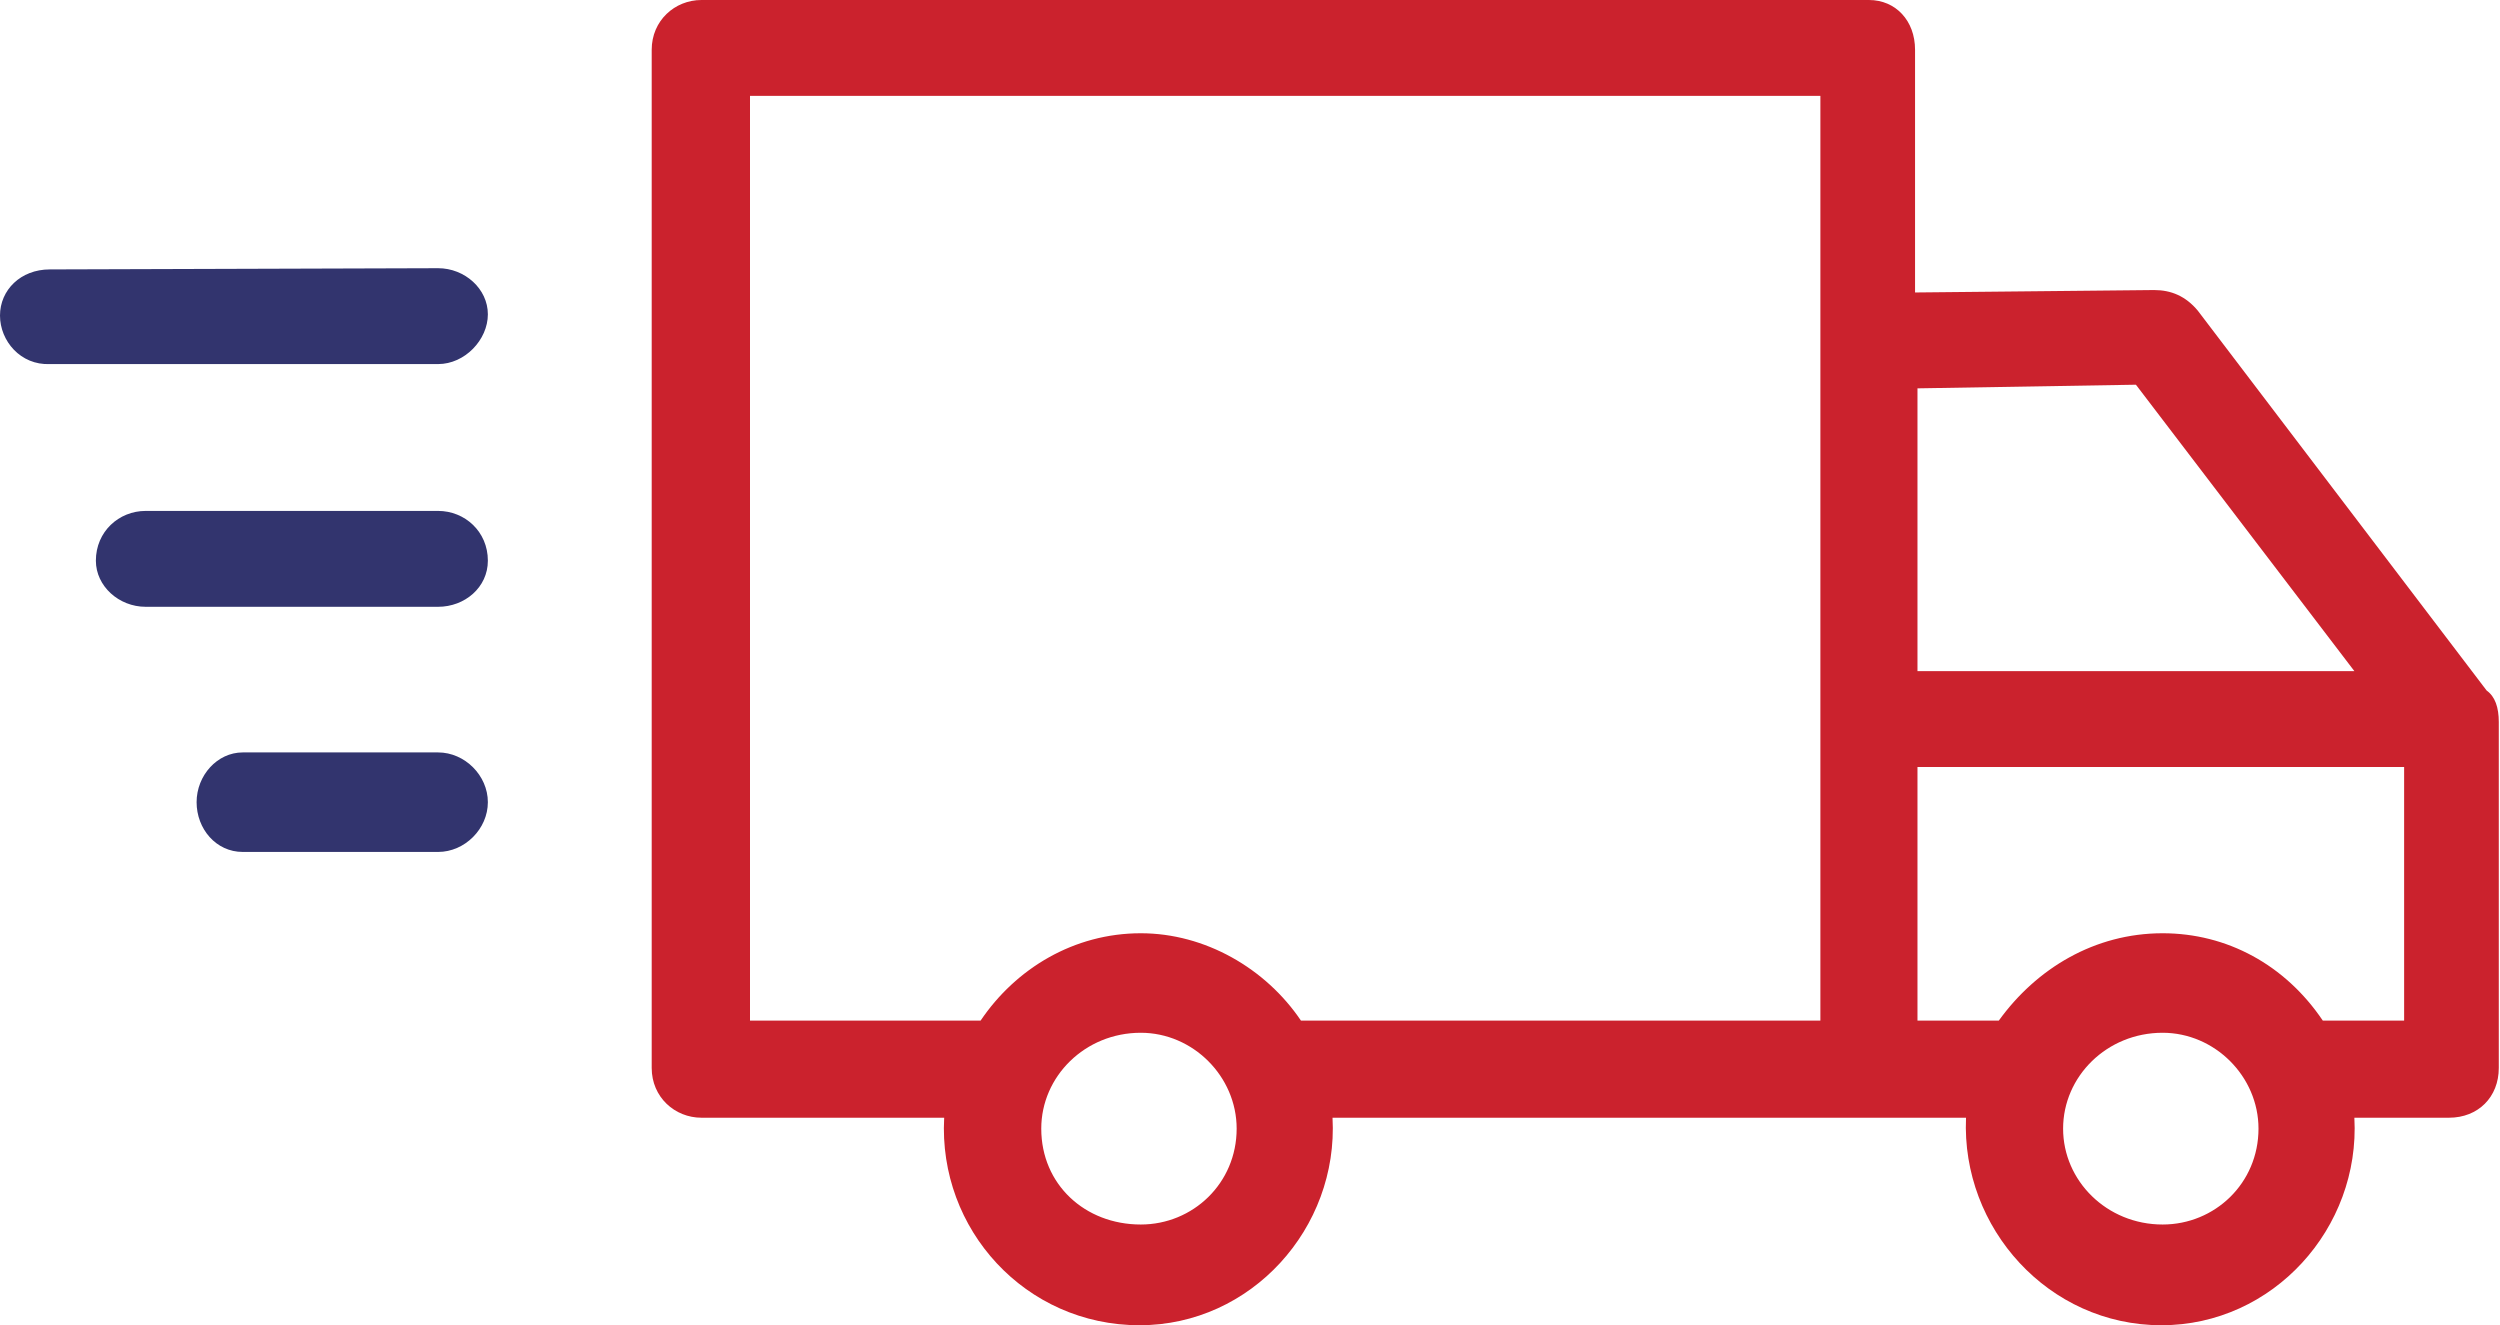
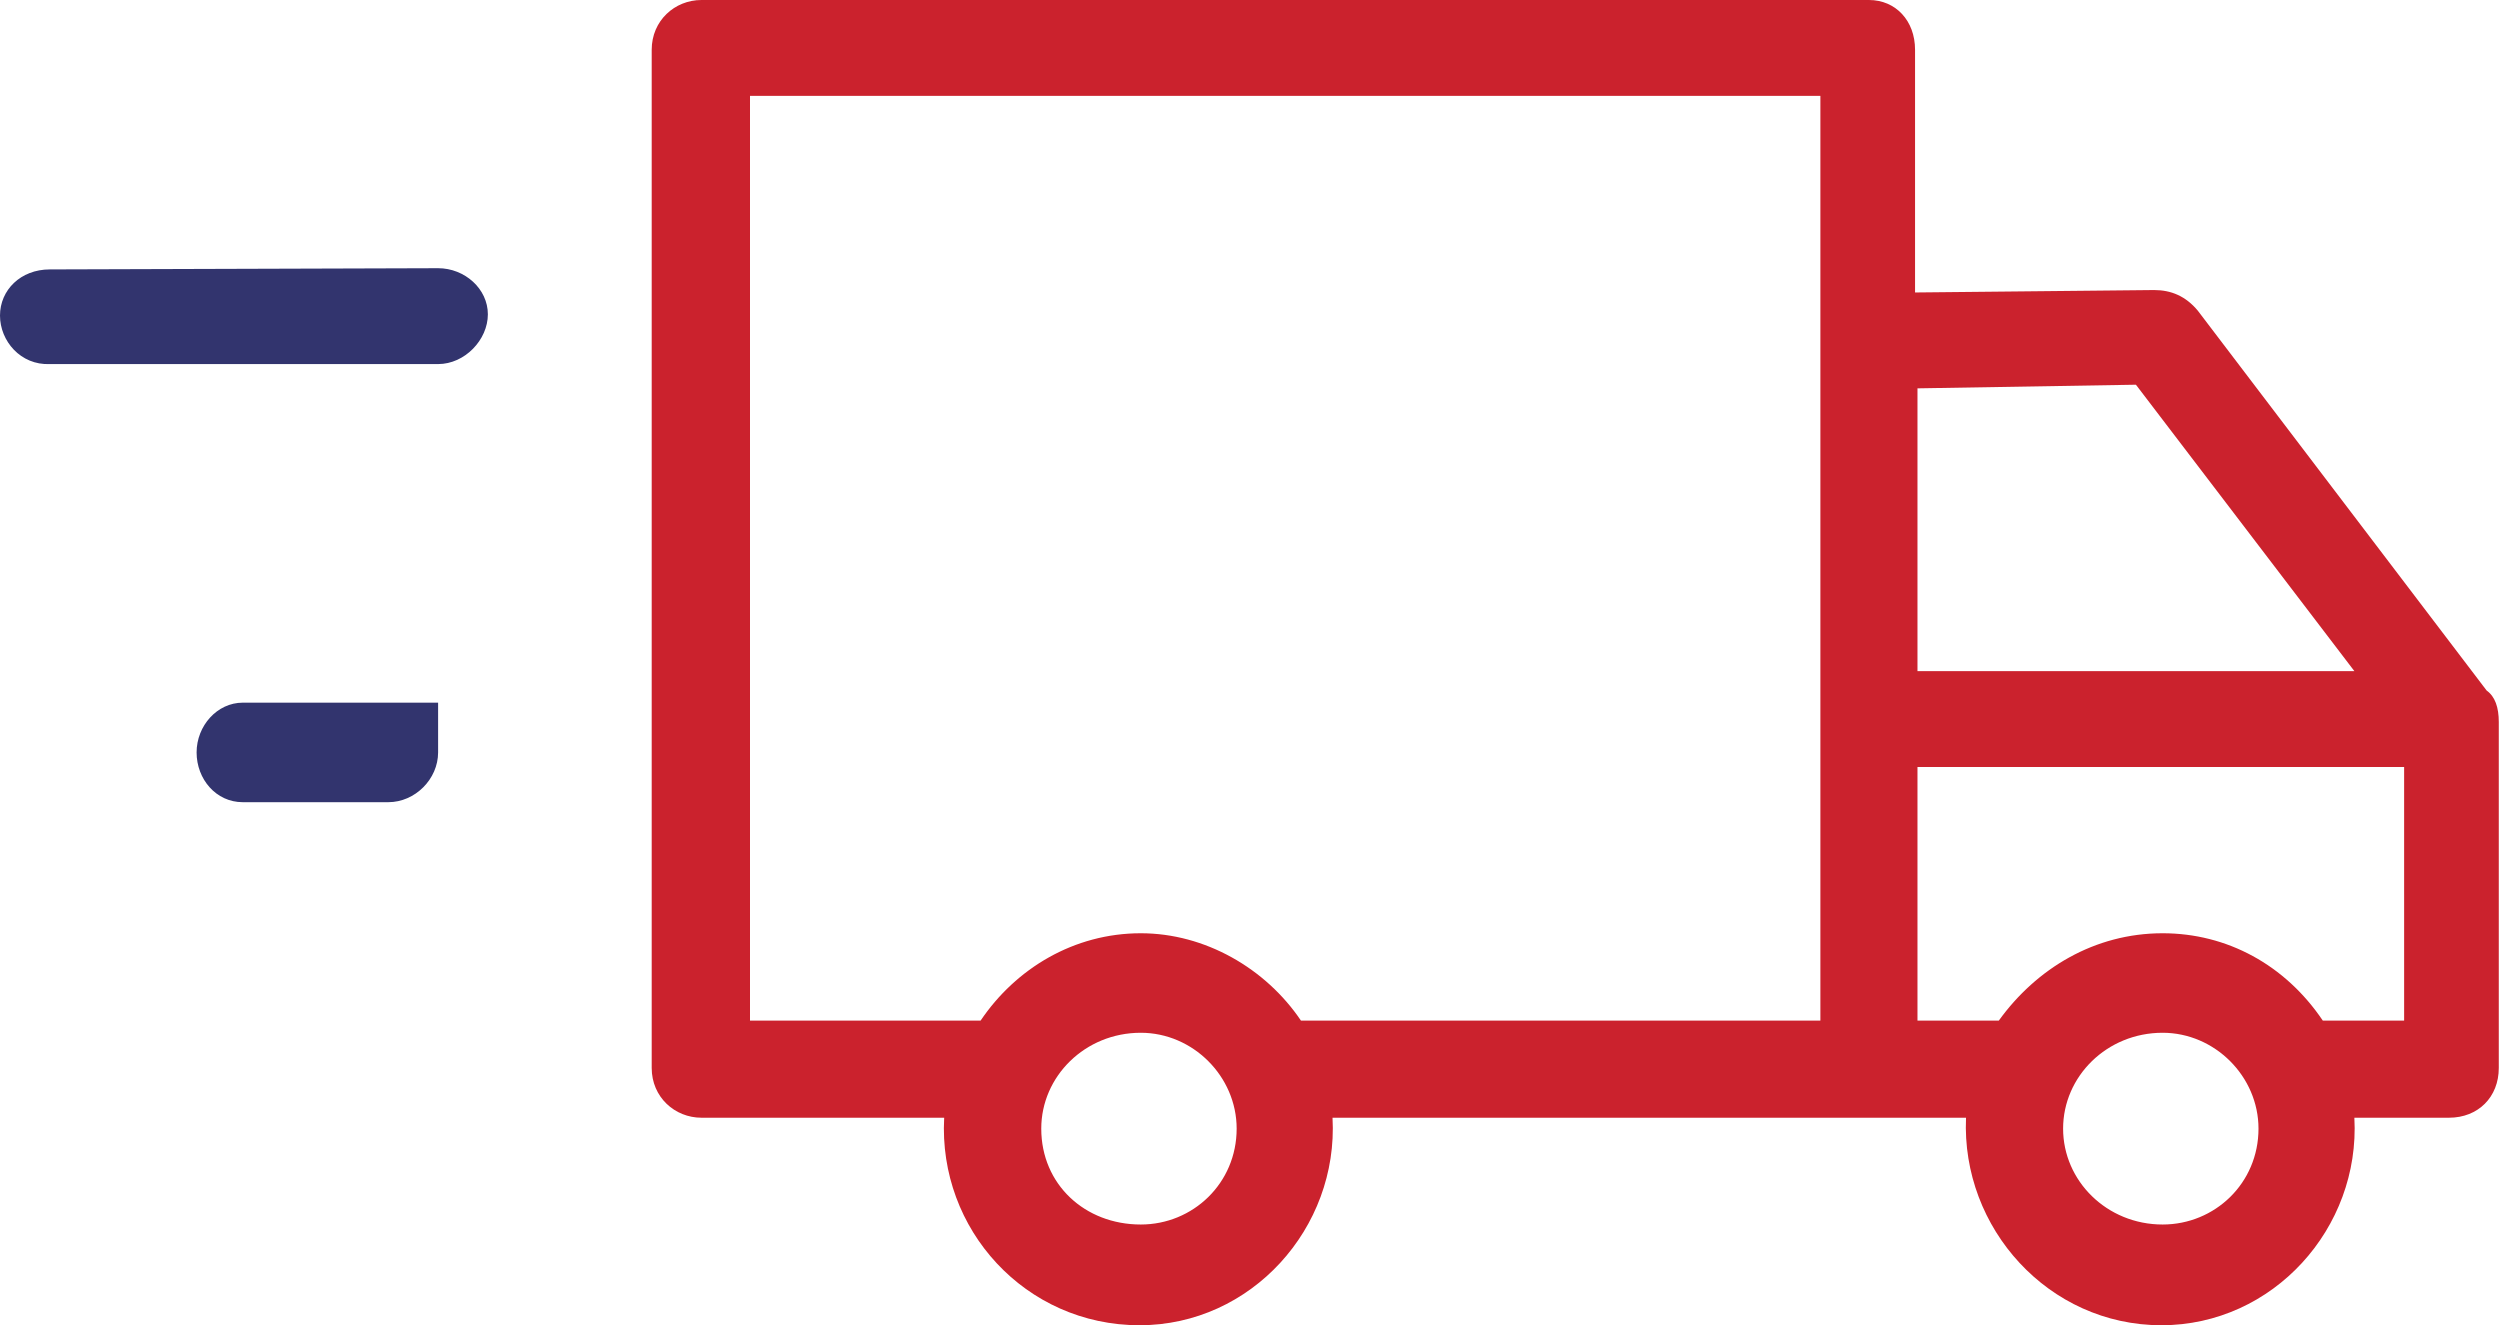
<svg xmlns="http://www.w3.org/2000/svg" version="1.1" id="Camada_1" x="0px" y="0px" viewBox="0 0 206 109.2" style="enable-background:new 0 0 206 109.2;" xml:space="preserve">
  <style type="text/css"> .st0{fill:#CB222D;} .st1{fill:#32346E;} </style>
  <g>
    <g>
      <path class="st0" d="M198.1,63.2H158v20.9h6.7c3.1-4.3,7.9-7.2,13.5-7.2c5.3,0,10.1,2.6,13.2,7.2h6.7V63.2z M162,92.1h-52.2 c0.5,9.1-6.7,17.1-15.9,17.1c-9.4,0-16.6-7.9-16.1-17.1h-20c-2.2,0-4.1-1.7-4.1-4.1V4.1c0-2.4,1.9-4.1,4.1-4.1h96.2 c2.2,0,3.8,1.7,3.8,4.1v20l19.7-0.2c1.4,0,2.6,0.5,3.6,1.7l23.8,31.3c0.7,0.5,1,1.4,1,2.6V88c0,2.4-1.7,4.1-4.1,4.1H194 c0.5,9.1-6.7,17.1-15.9,17.1C168.8,109.2,161.6,101.2,162,92.1z M178.2,85.1c-4.6,0-8.2,3.6-8.2,7.9s3.6,7.9,8.2,7.9 c4.3,0,7.9-3.4,7.9-7.9C186.1,88.7,182.5,85.1,178.2,85.1z M107.2,84.1H150v-56V7.9H61.8v76.2h19c2.9-4.3,7.7-7.2,13.2-7.2 C99.3,76.9,104.3,79.8,107.2,84.1z M94,85.1c-4.6,0-8.2,3.6-8.2,7.9c0,4.6,3.6,7.9,8.2,7.9c4.3,0,7.9-3.4,7.9-7.9 C101.9,88.7,98.3,85.1,94,85.1z M158,32v23.3H194l-18-23.6L158,32z" />
    </g>
-     <path class="st1" d="M36.1,62c2.2,0,4.1,1.9,4.1,4.1c0,2.2-1.9,4.1-4.1,4.1H20c-2.2,0-3.8-1.9-3.8-4.1c0-2.2,1.7-4.1,3.8-4.1H36.1z " />
-     <path class="st1" d="M36.1,42.1c2.2,0,4.1,1.7,4.1,4.1c0,2.2-1.9,3.8-4.1,3.8H12c-2.2,0-4.1-1.7-4.1-3.8c0-2.4,1.9-4.1,4.1-4.1 H36.1z" />
+     <path class="st1" d="M36.1,62c0,2.2-1.9,4.1-4.1,4.1H20c-2.2,0-3.8-1.9-3.8-4.1c0-2.2,1.7-4.1,3.8-4.1H36.1z " />
    <path class="st1" d="M36.1,22.1c2.2,0,4.1,1.7,4.1,3.8s-1.9,4.1-4.1,4.1h-32C1.7,30.1,0,28.1,0,26s1.7-3.8,4.1-3.8L36.1,22.1z" />
  </g>
</svg>